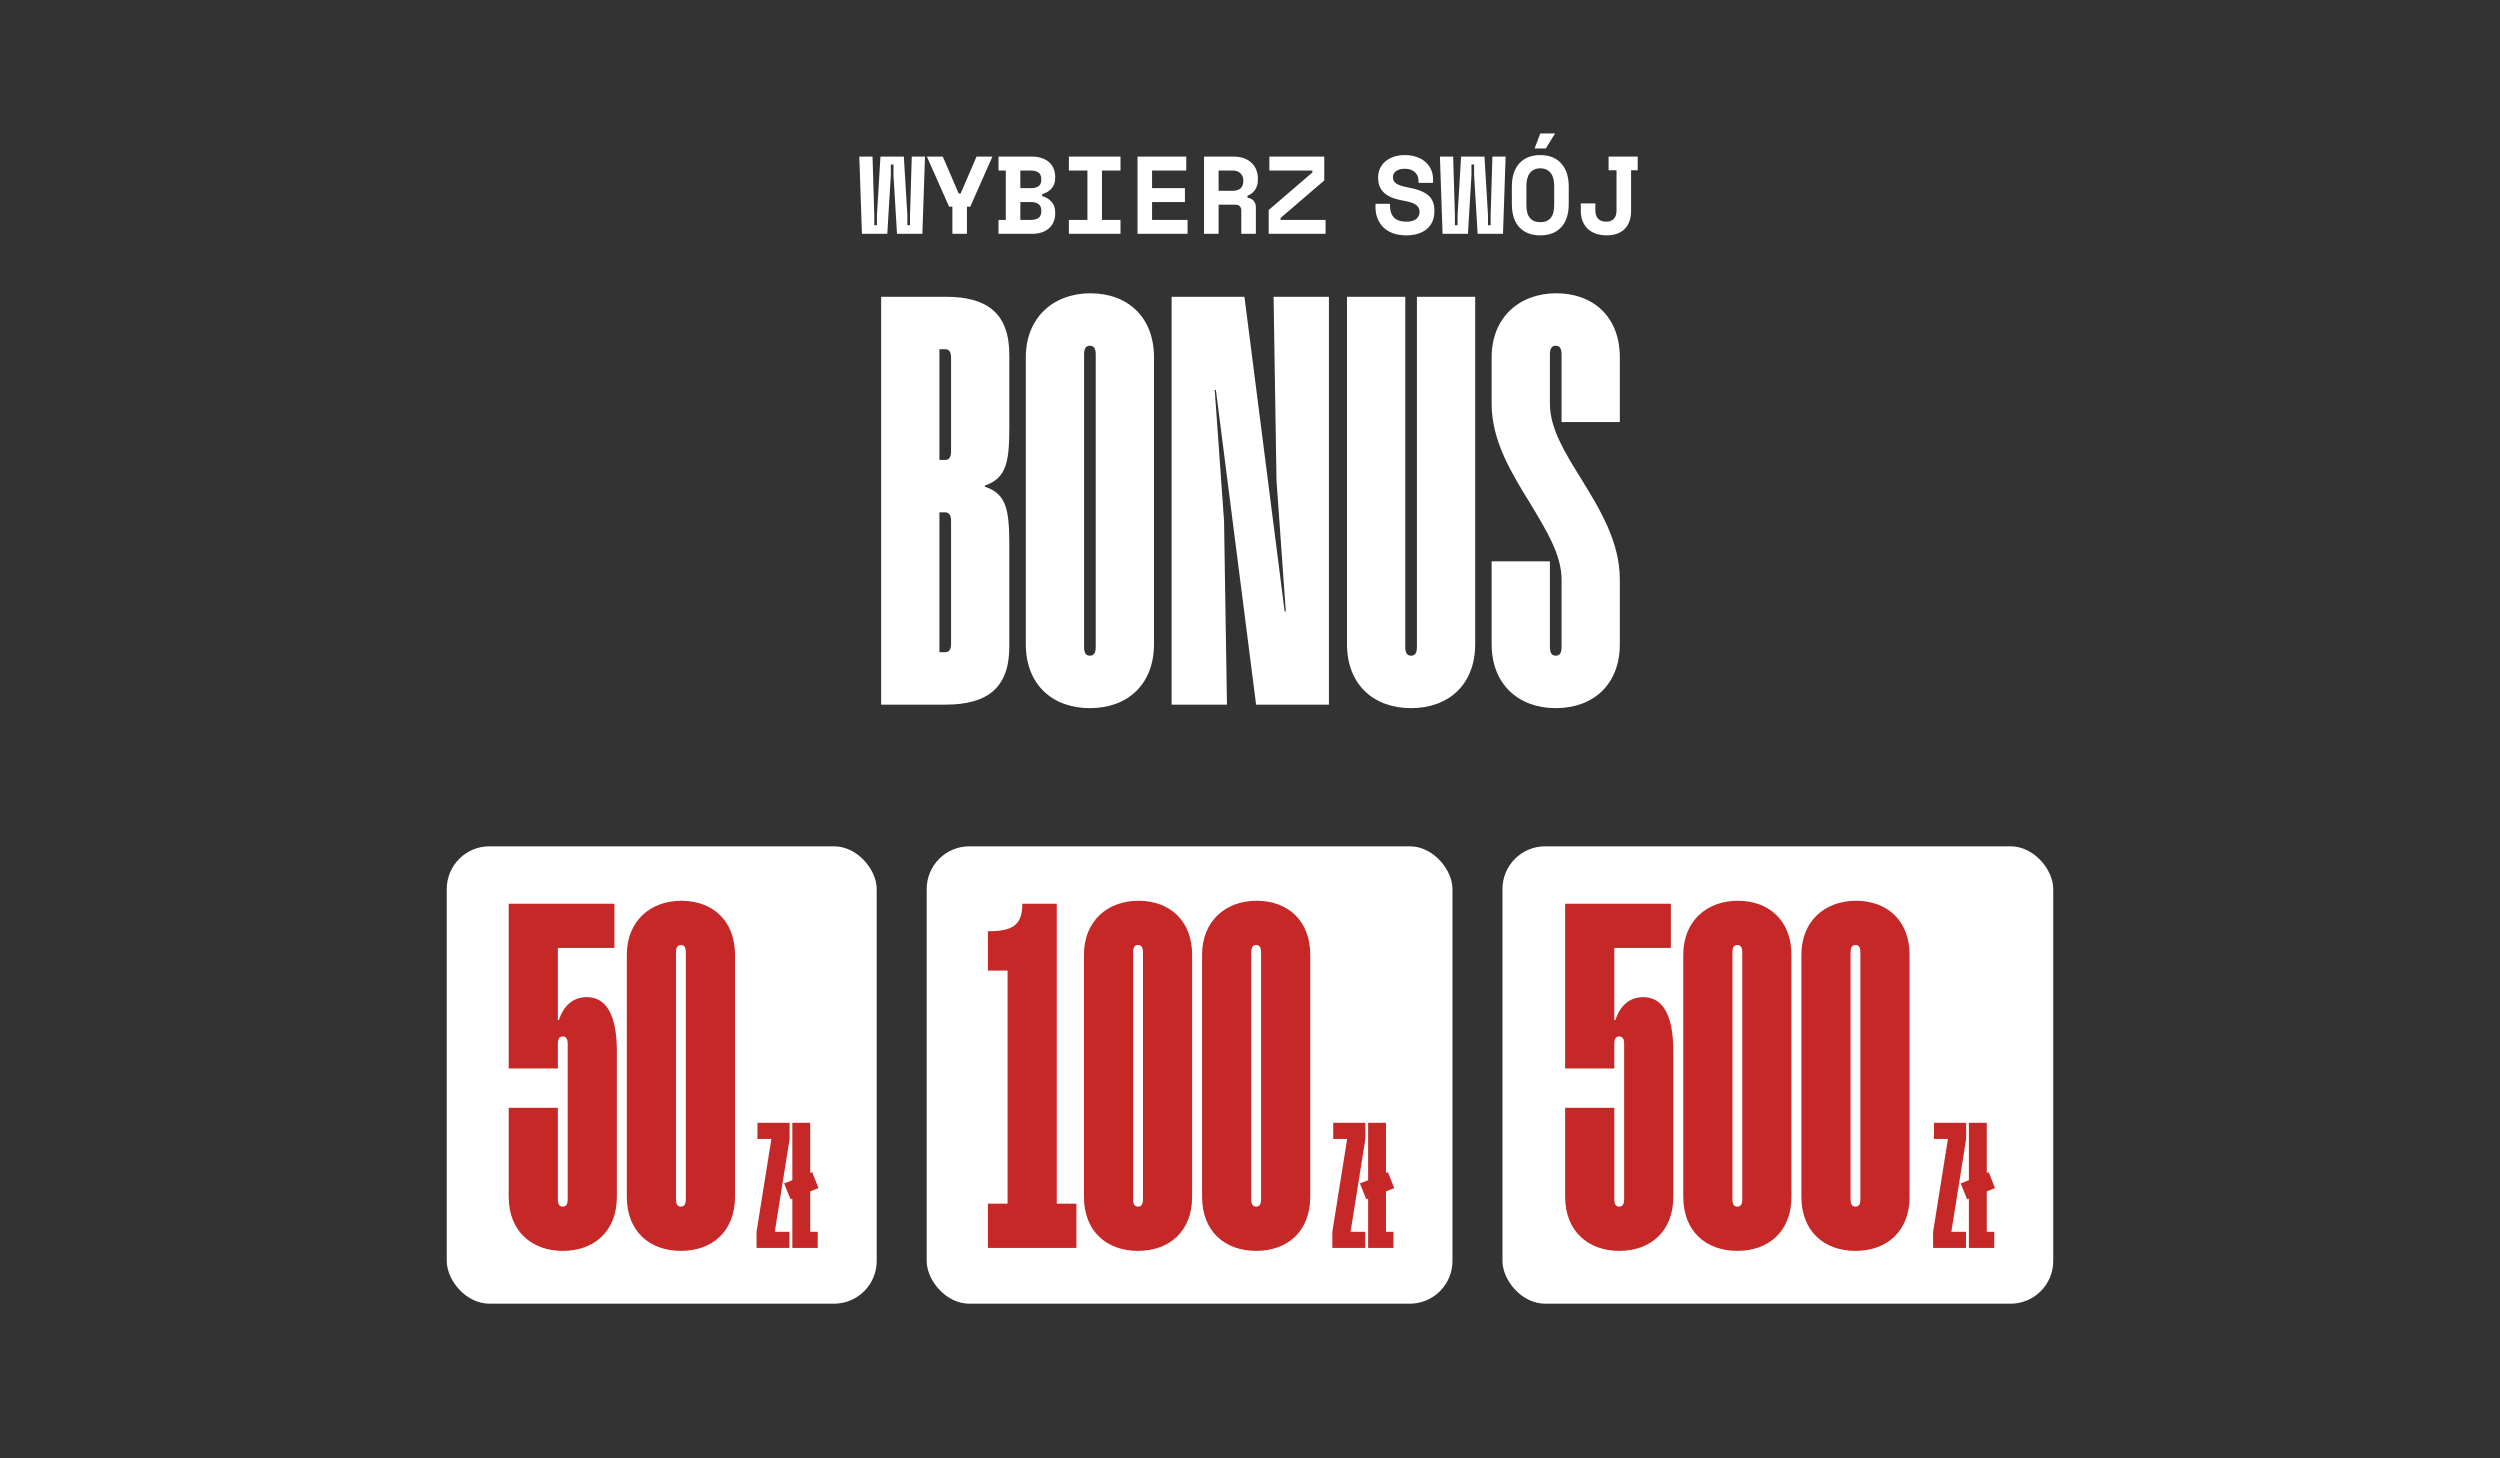
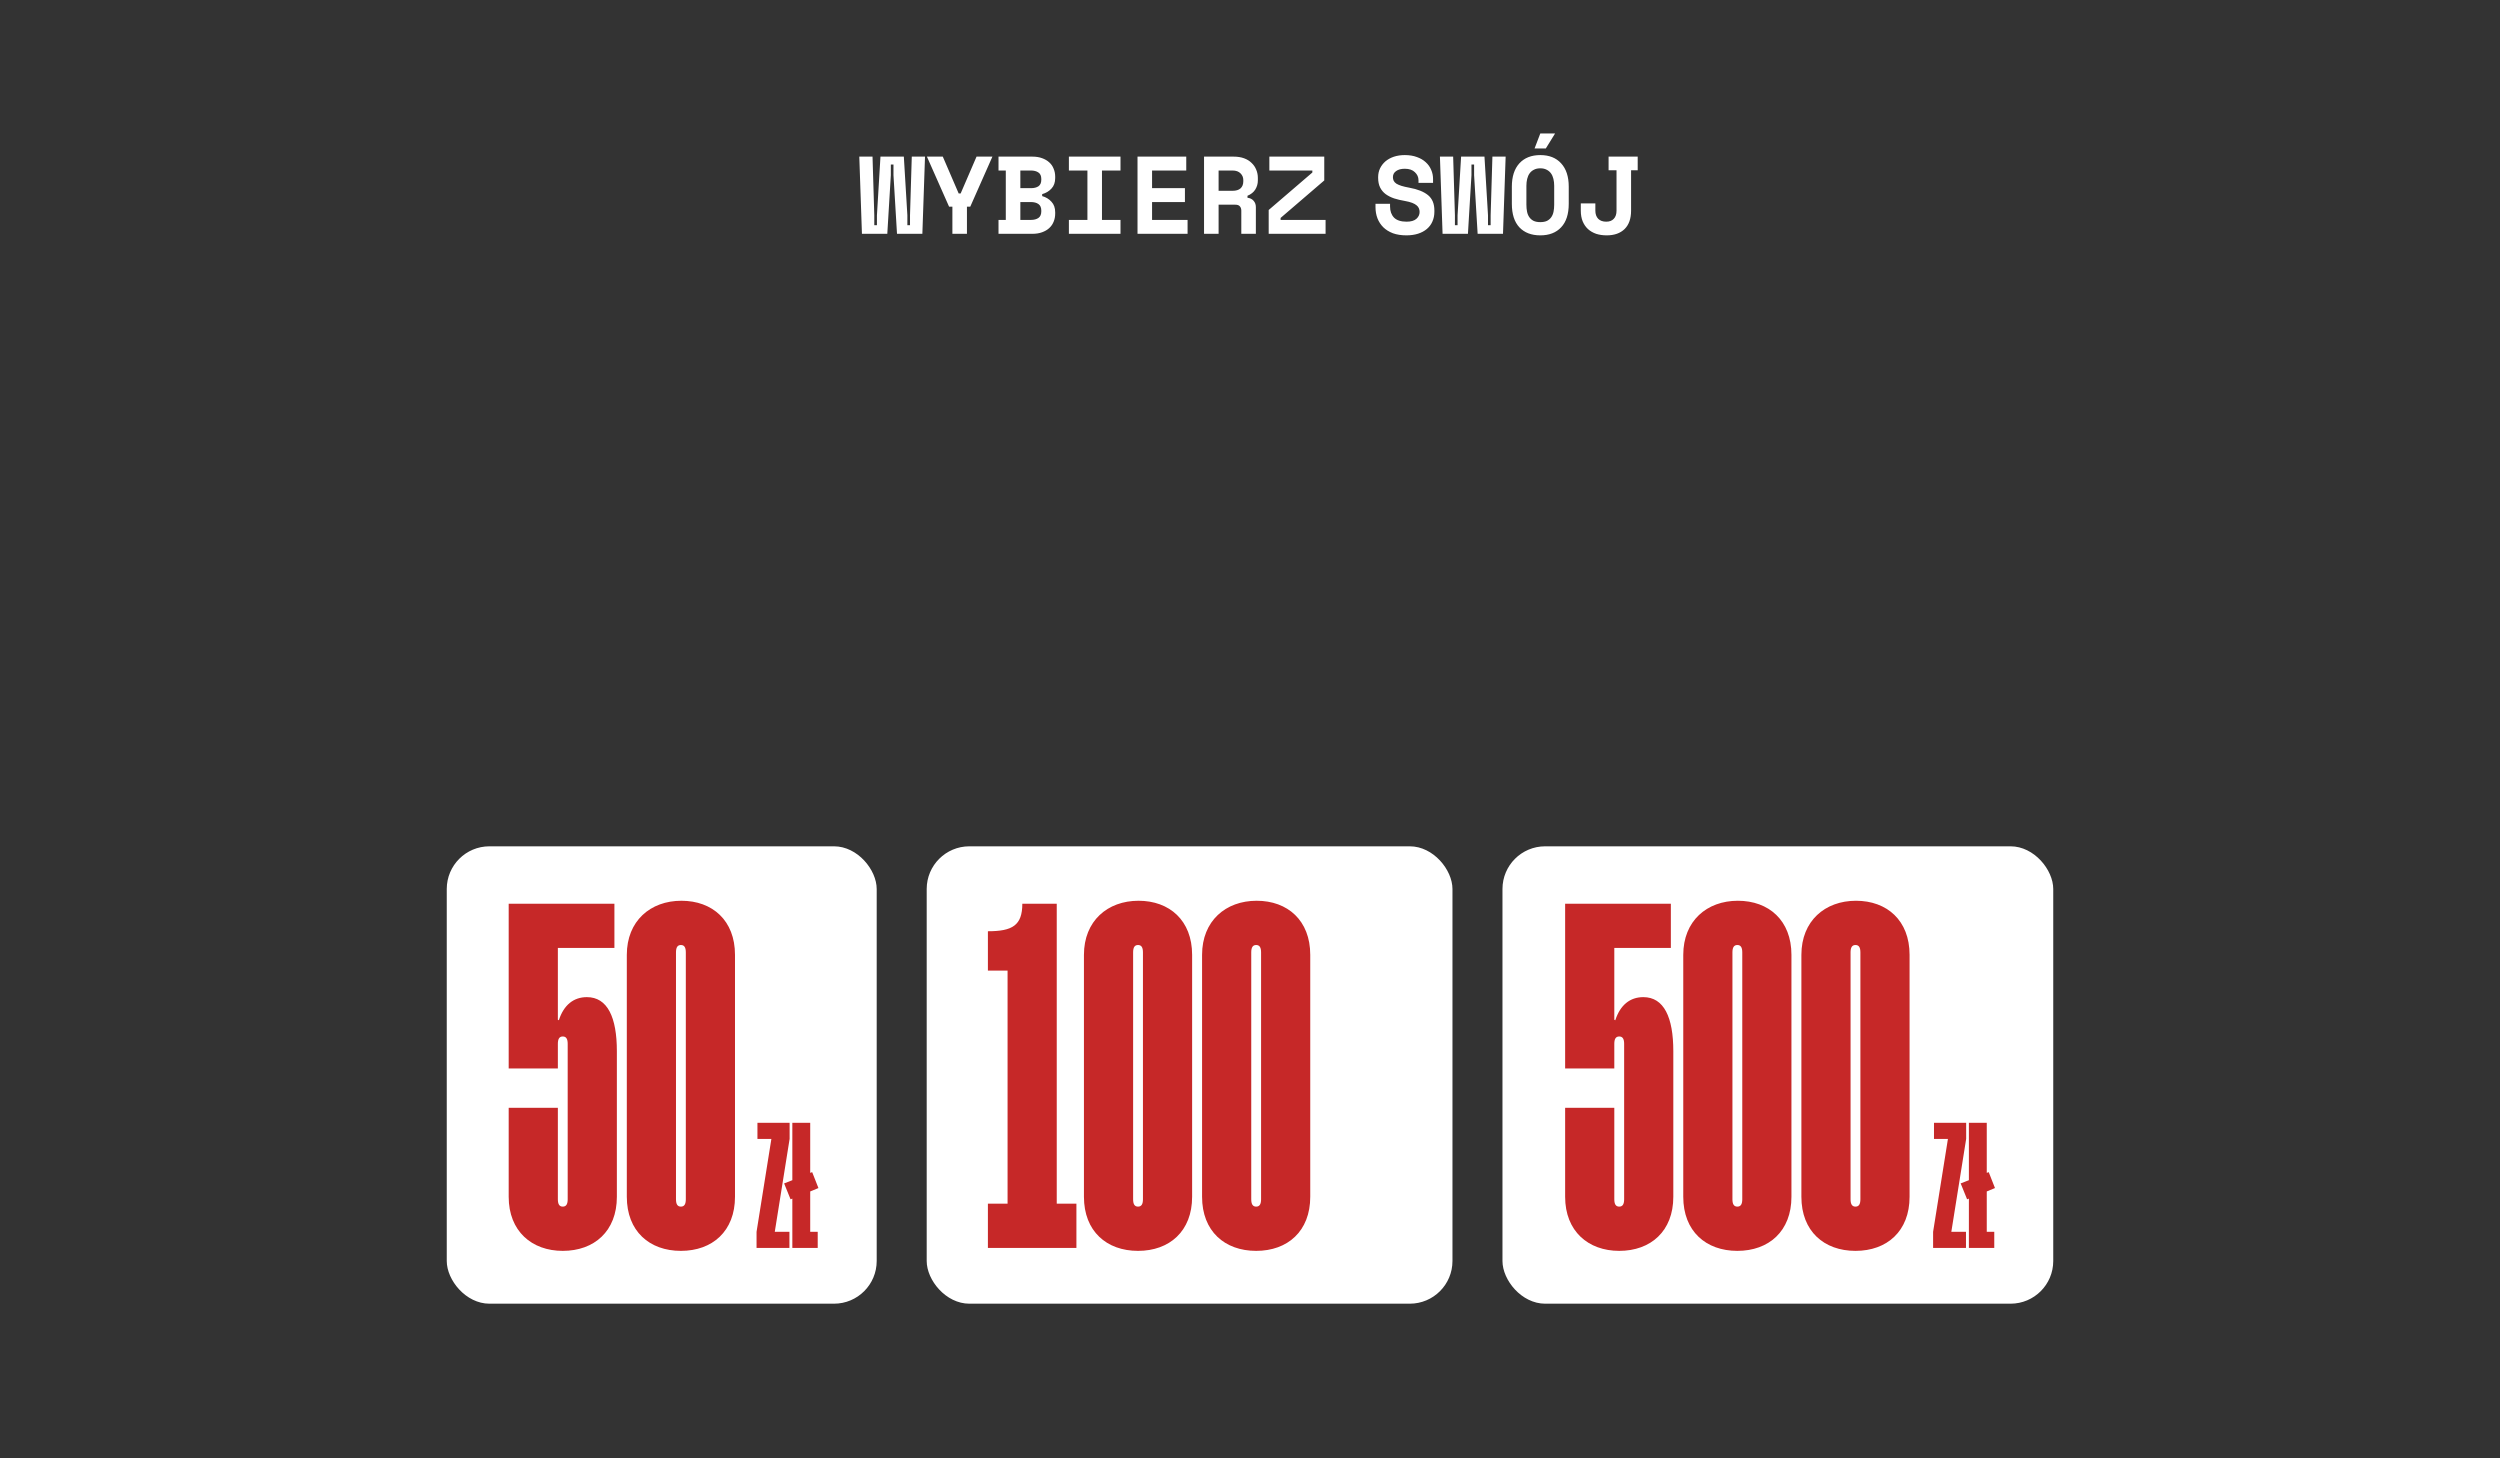
<svg xmlns="http://www.w3.org/2000/svg" width="600" height="350" viewBox="0 0 600 350" fill="none">
  <rect x="0" y="0" width="600" height="350" fill="#333333" stroke="none" />
  <path d="M221.367 56.115H215.281L214.434 42.036V39.495H213.799V42.036L212.952 56.115H206.865L206.23 37.59H209.406L209.829 51.669V54.05H210.464V51.669L211.311 37.59H216.921L217.768 51.669V54.05H218.403V51.669L218.827 37.59H222.002L221.367 56.115ZM228.574 49.605H227.78L222.46 37.59H226.271L230.082 46.429H230.558L234.369 37.59H238.18L232.861 49.605H232.067V56.115H228.574V49.605ZM239.643 52.78H241.39V40.924H239.643V37.59H247.768C248.65 37.59 249.426 37.714 250.097 37.961C250.785 38.208 251.358 38.543 251.817 38.966C252.293 39.389 252.646 39.901 252.875 40.501C253.122 41.083 253.246 41.718 253.246 42.406V42.724C253.246 43.782 252.946 44.629 252.346 45.264C251.764 45.9 251.023 46.341 250.123 46.588V47.064C251.023 47.311 251.764 47.761 252.346 48.414C252.946 49.049 253.246 49.896 253.246 50.954V51.272C253.246 51.96 253.122 52.604 252.875 53.204C252.646 53.786 252.293 54.297 251.817 54.739C251.358 55.162 250.785 55.497 250.097 55.744C249.426 55.991 248.65 56.115 247.768 56.115H239.643V52.78ZM244.883 52.78H247.424C248.165 52.78 248.765 52.621 249.223 52.304C249.682 51.986 249.911 51.457 249.911 50.716V50.557C249.911 49.816 249.682 49.287 249.223 48.969C248.765 48.652 248.165 48.493 247.424 48.493H244.883V52.78ZM244.883 45.159H247.424C248.165 45.159 248.765 45.009 249.223 44.709C249.682 44.391 249.911 43.862 249.911 43.121V42.962C249.911 42.221 249.682 41.701 249.223 41.401C248.765 41.083 248.165 40.924 247.424 40.924H244.883V45.159ZM256.535 37.59H268.92V40.924H264.474V52.78H268.92V56.115H256.535V52.78H260.981V40.924H256.535V37.59ZM273.004 37.59H284.701V40.924H276.497V45.159H284.383V48.493H276.497V52.78H285.018V56.115H273.004V37.59ZM301.407 56.115H297.914V50.557C297.914 50.134 297.8 49.79 297.57 49.525C297.358 49.261 296.997 49.128 296.485 49.128H292.463V56.115H288.969V37.59H296.062C297.014 37.59 297.852 37.722 298.576 37.987C299.299 38.252 299.899 38.622 300.375 39.098C300.869 39.557 301.24 40.095 301.487 40.713C301.751 41.33 301.884 41.992 301.884 42.697V43.333C301.884 44.091 301.681 44.806 301.275 45.476C300.869 46.129 300.243 46.632 299.396 46.985V47.461C300.014 47.532 300.499 47.77 300.852 48.175C301.222 48.581 301.407 49.093 301.407 49.71V56.115ZM292.463 45.794H295.797C296.644 45.794 297.288 45.6 297.729 45.212C298.17 44.806 298.391 44.241 298.391 43.518V43.2C298.391 42.583 298.17 42.053 297.729 41.612C297.288 41.154 296.644 40.924 295.797 40.924H292.463V45.794ZM304.644 37.59H317.823V43.306L307.343 52.304V52.78H318.14V56.115H304.485V50.398L314.965 41.401V40.924H304.644V37.59ZM340.44 43.253C340.44 42.512 340.149 41.868 339.566 41.321C339.002 40.774 338.199 40.501 337.158 40.501C336.276 40.501 335.579 40.686 335.068 41.057C334.556 41.41 334.3 41.895 334.3 42.512C334.3 42.83 334.362 43.121 334.485 43.386C334.609 43.633 334.821 43.862 335.121 44.074C335.438 44.268 335.844 44.444 336.338 44.603C336.85 44.762 337.493 44.912 338.27 45.053C340.21 45.406 341.692 45.997 342.716 46.826C343.739 47.655 344.251 48.881 344.251 50.504V50.822C344.251 51.686 344.092 52.471 343.774 53.177C343.474 53.865 343.033 54.456 342.451 54.95C341.869 55.444 341.163 55.824 340.334 56.088C339.505 56.353 338.57 56.485 337.529 56.485C336.311 56.485 335.235 56.318 334.3 55.982C333.383 55.629 332.615 55.153 331.998 54.553C331.38 53.936 330.913 53.221 330.595 52.41C330.278 51.581 330.119 50.681 330.119 49.71V48.916H333.612V49.552C333.612 50.663 333.93 51.554 334.565 52.224C335.218 52.877 336.223 53.204 337.582 53.204C338.64 53.204 339.425 52.974 339.937 52.516C340.449 52.057 340.704 51.51 340.704 50.875C340.704 50.575 340.651 50.293 340.546 50.028C340.44 49.746 340.255 49.499 339.99 49.287C339.725 49.058 339.364 48.855 338.905 48.678C338.446 48.502 337.864 48.352 337.158 48.228C336.223 48.07 335.368 47.867 334.591 47.62C333.815 47.355 333.136 47.011 332.554 46.588C331.989 46.164 331.548 45.635 331.23 45C330.913 44.365 330.754 43.588 330.754 42.671V42.512C330.754 41.754 330.904 41.057 331.204 40.422C331.521 39.769 331.954 39.204 332.501 38.728C333.065 38.252 333.736 37.881 334.512 37.616C335.306 37.352 336.188 37.219 337.158 37.219C338.252 37.219 339.222 37.378 340.069 37.696C340.916 37.996 341.622 38.41 342.186 38.94C342.769 39.469 343.201 40.078 343.483 40.766C343.783 41.454 343.933 42.177 343.933 42.936V43.888H340.44V43.253ZM360.719 56.115H354.632L353.786 42.036V39.495H353.15V42.036L352.304 56.115H346.217L345.582 37.59H348.757L349.181 51.669V54.05H349.816V51.669L350.663 37.59H356.273L357.12 51.669V54.05H357.755V51.669L358.178 37.59H361.354L360.719 56.115ZM362.844 44.788C362.844 42.389 363.444 40.528 364.644 39.204C365.861 37.881 367.537 37.219 369.672 37.219C371.807 37.219 373.474 37.881 374.673 39.204C375.891 40.528 376.499 42.389 376.499 44.788V48.916C376.499 51.386 375.891 53.265 374.673 54.553C373.474 55.841 371.807 56.485 369.672 56.485C367.537 56.485 365.861 55.841 364.644 54.553C363.444 53.265 362.844 51.386 362.844 48.916V44.788ZM369.672 53.309C370.307 53.309 370.836 53.212 371.26 53.018C371.683 52.807 372.027 52.516 372.292 52.145C372.556 51.775 372.742 51.334 372.847 50.822C372.953 50.31 373.006 49.746 373.006 49.128V44.576C373.006 43.994 372.944 43.447 372.821 42.936C372.697 42.424 372.503 41.983 372.239 41.612C371.974 41.242 371.63 40.951 371.207 40.739C370.783 40.51 370.272 40.395 369.672 40.395C369.072 40.395 368.56 40.51 368.137 40.739C367.713 40.951 367.369 41.242 367.105 41.612C366.84 41.983 366.646 42.424 366.523 42.936C366.399 43.447 366.337 43.994 366.337 44.576V49.128C366.337 49.746 366.39 50.31 366.496 50.822C366.602 51.334 366.787 51.775 367.052 52.145C367.317 52.516 367.661 52.807 368.084 53.018C368.507 53.212 369.037 53.309 369.672 53.309ZM369.672 32.033H373.218L370.995 35.632H368.296L369.672 32.033ZM391.459 50.557C391.459 52.48 390.939 53.953 389.898 54.977C388.857 55.982 387.428 56.485 385.611 56.485C384.676 56.485 383.829 56.362 383.07 56.115C382.312 55.85 381.659 55.471 381.112 54.977C380.565 54.465 380.142 53.847 379.842 53.124C379.542 52.383 379.392 51.528 379.392 50.557V48.811H382.885V50.557C382.885 51.386 383.115 52.039 383.573 52.516C384.032 52.974 384.676 53.204 385.505 53.204C386.281 53.204 386.881 52.974 387.305 52.516C387.746 52.057 387.966 51.404 387.966 50.557V40.871H386.061V37.59H393.047V40.871H391.459V50.557Z" fill="white" />
-   <path d="M242.239 85.21V102.271C242.239 110.661 241.68 114.717 236.366 116.535V116.814C241.68 118.492 242.239 122.688 242.239 131.078V155.131C242.239 164.919 237.205 169.115 226.857 169.115H211.475V71.227H226.997C237.205 71.227 242.239 75.422 242.239 85.21ZM228.255 85.91C228.255 84.511 227.836 83.812 226.857 83.812H225.459V110.382H226.857C227.836 110.382 228.255 109.683 228.255 108.284V85.91ZM228.255 125.065C228.255 123.667 227.836 122.967 226.857 122.967H225.459V156.529H226.857C227.836 156.529 228.255 155.83 228.255 154.431V125.065ZM276.959 85.77V154.571C276.959 164.36 270.527 169.954 261.577 169.954C252.627 169.954 246.194 164.36 246.194 154.571V85.77C246.194 76.121 252.907 70.388 261.717 70.388C270.527 70.388 276.959 75.981 276.959 85.77ZM262.975 85.071C262.975 83.672 262.556 82.973 261.577 82.973C260.598 82.973 260.178 83.672 260.178 85.071V155.27C260.178 156.669 260.598 157.368 261.577 157.368C262.556 157.368 262.975 156.669 262.975 155.27V85.071ZM318.944 71.227V169.115H301.464L291.815 93.601H291.535L293.773 125.065L294.472 169.115H281.187V71.227H298.667L308.316 146.74H308.596L306.358 115.276L305.659 71.227H318.944ZM354.046 71.227V154.571C354.046 164.36 347.613 169.954 338.664 169.954C329.714 169.954 323.281 164.36 323.281 154.571V71.227H337.265V155.27C337.265 156.669 337.685 157.368 338.664 157.368C339.642 157.368 340.062 156.669 340.062 155.27V71.227H354.046ZM388.759 139.049V154.571C388.759 164.36 382.326 169.954 373.377 169.954C364.567 169.954 357.994 164.36 357.994 154.571V134.714H371.978V155.27C371.978 156.669 372.398 157.368 373.377 157.368C374.356 157.368 374.775 156.669 374.775 155.27V139.049C374.775 133.176 371.139 127.302 367.364 121.01C362.889 113.738 357.994 105.907 357.994 96.957V85.77C357.994 76.121 364.707 70.388 373.517 70.388C382.326 70.388 388.759 75.981 388.759 85.77V101.292H374.775V85.071C374.775 83.672 374.356 82.973 373.377 82.973C372.398 82.973 371.978 83.672 371.978 85.071V96.957C371.978 102.83 375.614 108.704 379.53 114.996C384.005 122.268 388.759 130.099 388.759 139.049Z" fill="white" />
  <rect x="107.221" y="203.115" width="103.186" height="109.771" rx="10.245" fill="white" />
  <path d="M133.886 250.524V256.425H122.085V216.89H147.458V227.511H133.886V244.742L134.122 244.86C135.302 241.201 137.663 239.313 140.849 239.313C145.806 239.313 148.048 244.151 148.048 252.294V287.227C148.048 295.488 142.619 300.208 135.066 300.208C127.631 300.208 122.085 295.488 122.085 287.227V265.866H133.886V287.817C133.886 288.997 134.24 289.587 135.066 289.587C135.892 289.587 136.246 288.997 136.246 287.817V250.524C136.246 249.344 135.892 248.754 135.066 248.754C134.24 248.754 133.886 249.344 133.886 250.524ZM176.399 229.164V287.227C176.399 295.488 170.97 300.208 163.417 300.208C155.864 300.208 150.436 295.488 150.436 287.227V229.164C150.436 221.021 156.1 216.182 163.535 216.182C170.97 216.182 176.399 220.903 176.399 229.164ZM164.597 228.574C164.597 227.393 164.243 226.803 163.417 226.803C162.591 226.803 162.237 227.393 162.237 228.574V287.817C162.237 288.997 162.591 289.587 163.417 289.587C164.243 289.587 164.597 288.997 164.597 287.817V228.574Z" fill="#C62828" />
  <path d="M189.506 269.48V273.34L185.946 295.64H189.463V299.5H181.572V295.64L185.131 273.34H181.786V269.48H189.506ZM190.162 269.48H194.451V281.488L194.923 281.317L196.424 285.133L194.451 285.948V295.64H196.252V299.5H190.162V287.664L189.734 287.835L188.19 284.018L190.162 283.246V269.48Z" fill="#C62828" />
  <rect x="222.407" y="203.115" width="126.186" height="109.771" rx="10.245" fill="white" />
  <path d="M253.619 216.89V288.879H258.339V299.5H237.097V288.879H241.817V232.94H237.097V223.499C242.998 223.499 245.358 222.083 245.358 216.89H253.619ZM286.109 229.164V287.227C286.109 295.488 280.681 300.208 273.128 300.208C265.575 300.208 260.146 295.488 260.146 287.227V229.164C260.146 221.021 265.811 216.182 273.246 216.182C280.681 216.182 286.109 220.903 286.109 229.164ZM274.308 228.574C274.308 227.393 273.954 226.803 273.128 226.803C272.302 226.803 271.948 227.393 271.948 228.574V287.817C271.948 288.997 272.302 289.587 273.128 289.587C273.954 289.587 274.308 288.997 274.308 287.817V228.574ZM314.46 229.164V287.227C314.46 295.488 309.032 300.208 301.479 300.208C293.926 300.208 288.497 295.488 288.497 287.227V229.164C288.497 221.021 294.162 216.182 301.597 216.182C309.032 216.182 314.46 220.903 314.46 229.164ZM302.659 228.574C302.659 227.393 302.305 226.803 301.479 226.803C300.653 226.803 300.299 227.393 300.299 228.574V287.817C300.299 288.997 300.653 289.587 301.479 289.587C302.305 289.587 302.659 288.997 302.659 287.817V228.574Z" fill="#C62828" />
-   <path d="M327.692 269.48V273.34L324.132 295.64H327.649V299.5H319.758V295.64L323.317 273.34H319.972V269.48H327.692ZM328.348 269.48H332.637V281.488L333.109 281.317L334.61 285.133L332.637 285.948V295.64H334.438V299.5H328.348V287.664L327.919 287.835L326.376 284.018L328.348 283.246V269.48Z" fill="#C62828" />
  <rect x="360.593" y="203.115" width="132.186" height="109.771" rx="10.245" fill="white" />
  <path d="M387.433 250.524V256.425H375.632V216.89H401.005V227.511H387.433V244.742L387.669 244.86C388.85 241.201 391.21 239.313 394.396 239.313C399.353 239.313 401.595 244.151 401.595 252.294V287.227C401.595 295.488 396.166 300.208 388.614 300.208C381.179 300.208 375.632 295.488 375.632 287.227V265.866H387.433V287.817C387.433 288.997 387.787 289.587 388.614 289.587C389.44 289.587 389.794 288.997 389.794 287.817V250.524C389.794 249.344 389.44 248.754 388.614 248.754C387.787 248.754 387.433 249.344 387.433 250.524ZM429.946 229.164V287.227C429.946 295.488 424.517 300.208 416.965 300.208C409.412 300.208 403.983 295.488 403.983 287.227V229.164C403.983 221.021 409.648 216.182 417.083 216.182C424.517 216.182 429.946 220.903 429.946 229.164ZM418.145 228.574C418.145 227.393 417.791 226.803 416.965 226.803C416.138 226.803 415.784 227.393 415.784 228.574V287.817C415.784 288.997 416.138 289.587 416.965 289.587C417.791 289.587 418.145 288.997 418.145 287.817V228.574ZM458.297 229.164V287.227C458.297 295.488 452.868 300.208 445.316 300.208C437.763 300.208 432.334 295.488 432.334 287.227V229.164C432.334 221.021 437.999 216.182 445.434 216.182C452.868 216.182 458.297 220.903 458.297 229.164ZM446.496 228.574C446.496 227.393 446.142 226.803 445.316 226.803C444.489 226.803 444.135 227.393 444.135 228.574V287.817C444.135 288.997 444.489 289.587 445.316 289.587C446.142 289.587 446.496 288.997 446.496 287.817V228.574Z" fill="#C62828" />
  <path d="M471.878 269.48V273.34L468.318 295.64H471.835V299.5H463.944V295.64L467.503 273.34H464.158V269.48H471.878ZM472.534 269.48H476.823V281.488L477.294 281.317L478.795 285.133L476.823 285.948V295.64H478.624V299.5H472.534V287.664L472.105 287.835L470.561 284.018L472.534 283.246V269.48Z" fill="#C62828" />
</svg>